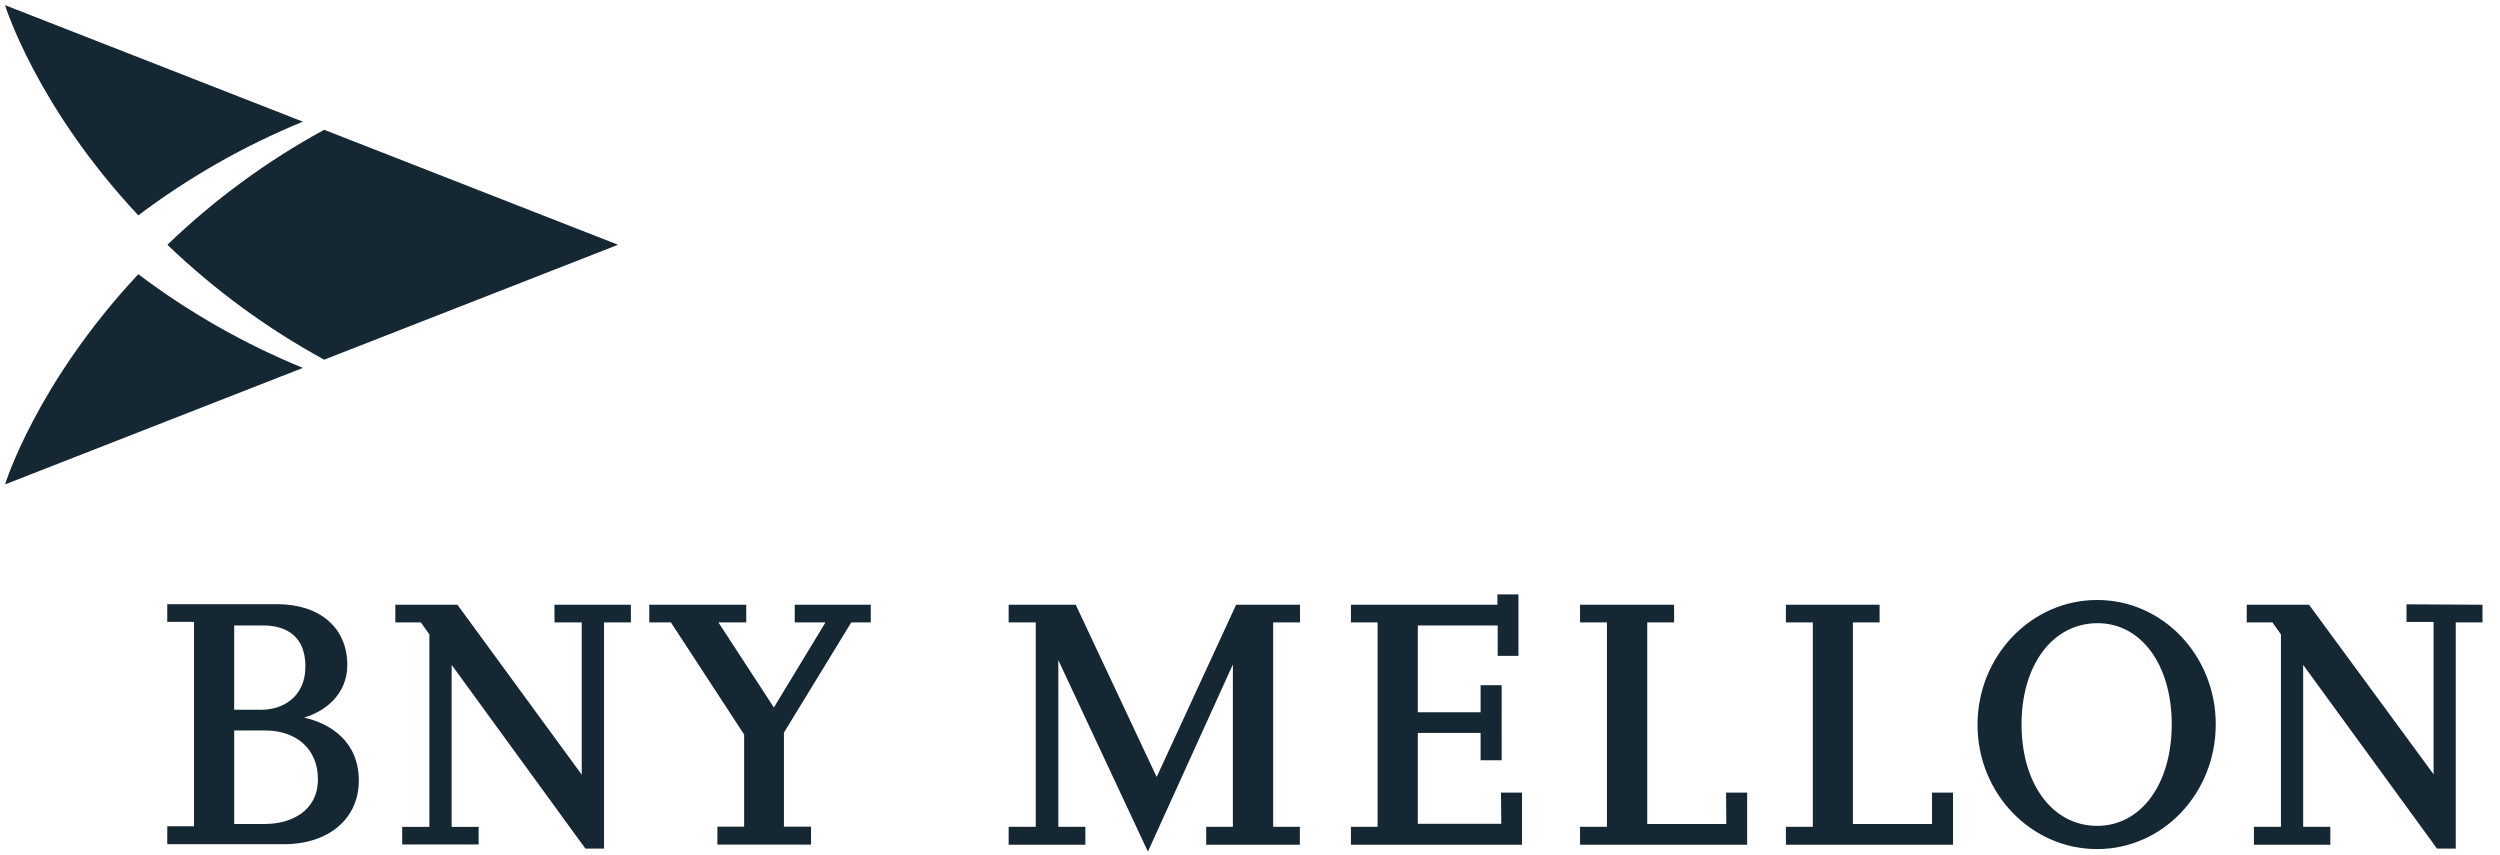
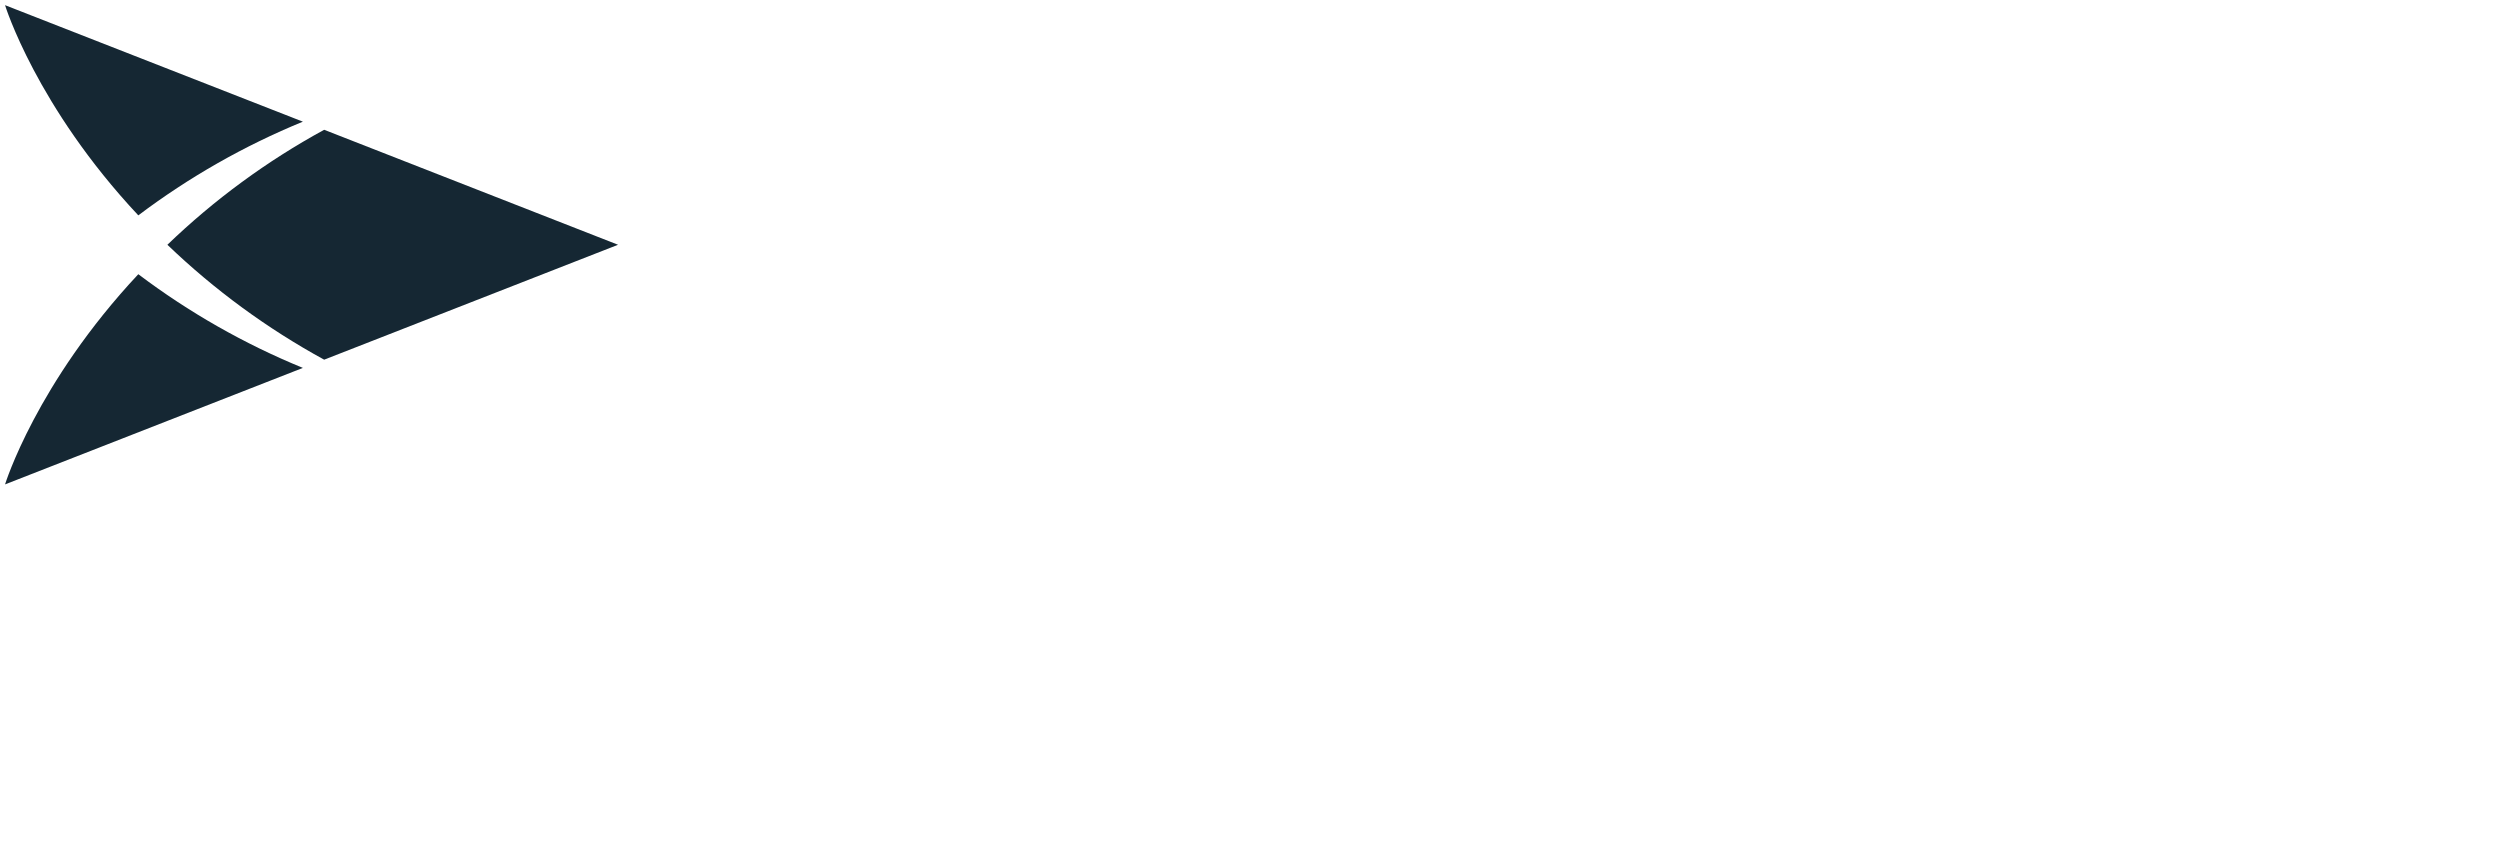
<svg xmlns="http://www.w3.org/2000/svg" width="117" height="40" viewBox="0 0 117 40" fill="none">
  <g clip-path="url(#clip0_701_2840)">
-     <path d="M25.951 29.127H27.225V36.254L21.407 28.301H18.502V29.127H19.696L20.095 29.691V38.697H18.823V39.522H22.4V38.697H21.137V31.116L27.398 39.715H28.27V29.127H29.525V28.301H25.948L25.951 29.127ZM12.403 38.562H10.961V34.186H12.403C13.899 34.186 14.879 35.08 14.879 36.461C14.879 38.009 13.553 38.562 12.403 38.562V38.562ZM10.961 29.273H12.337C13.069 29.273 14.293 29.523 14.293 31.198C14.293 32.59 13.264 33.215 12.246 33.215H10.959L10.961 29.273ZM14.194 33.594C15.261 33.292 16.254 32.461 16.254 31.118C16.254 29.391 14.975 28.277 12.986 28.277H7.828V29.102H9.08V38.67H7.828V39.509H13.283C15.388 39.509 16.793 38.312 16.793 36.529C16.793 34.747 15.525 33.867 14.197 33.575L14.194 33.594ZM37.194 29.127H38.633L36.218 33.11L33.621 29.127H34.925V28.301H30.386V29.127H31.398L34.826 34.375V38.689H33.574V39.528H37.956V38.689H36.688V34.287L39.84 29.127H40.751V28.301H37.194V29.127ZM90.419 38.562H86.716V29.127H87.965V28.301H83.58V29.127H84.84V38.694H83.58V39.533H91.401V37.093H90.419V38.562ZM80.791 38.562H77.091V29.127H78.348V28.301H73.946V29.127H75.204V38.694H73.946V39.533H81.767V37.093H80.78L80.791 38.562ZM54.132 36.362L50.343 28.301H47.205V29.127H48.473V38.694H47.205V39.533H50.795V38.694H49.529V30.893L53.722 39.855L57.699 31.096V38.694H56.45V39.533H60.833V38.694H59.584V29.127H60.841V28.301H57.851L54.132 36.362ZM98.146 38.65C96.061 38.65 94.608 36.694 94.608 33.9C94.608 31.105 96.075 29.165 98.165 29.165C100.209 29.165 101.637 31.11 101.637 33.9C101.637 36.689 100.204 38.65 98.146 38.65V38.65ZM98.146 28.079C95.062 28.079 92.548 30.698 92.548 33.919C92.548 37.14 95.062 39.737 98.146 39.737C101.23 39.737 103.697 37.118 103.697 33.9C103.697 30.681 101.222 28.079 98.146 28.079ZM112.624 28.282V29.107H113.892V36.235L108.063 28.301H105.147V29.127H106.349L106.748 29.691V38.694H105.483V39.533H109.059V38.694H107.788V31.116L114.052 39.715H114.929V29.127H116.181V28.301L112.624 28.282ZM70.26 38.554H66.354V34.301H69.292V35.58H70.277V32.067H69.292V33.333H66.354V29.273H70.092V30.695H71.063V27.817H70.079V28.301H63.223V29.127H64.472V38.694H63.223V39.533H71.231V37.093H70.246L70.26 38.554Z" fill="#152733" />
    <path d="M28.925 11.455L15.171 6.074C12.496 7.533 10.029 9.342 7.834 11.455C10.031 13.564 12.498 15.372 15.171 16.833L28.925 11.455Z" fill="#152733" />
    <path d="M0.236 0.242C0.236 0.242 1.694 4.979 6.473 10.079C8.841 8.293 11.43 6.819 14.175 5.694L0.236 0.242Z" fill="#152733" />
    <path d="M0.236 22.67C0.236 22.67 1.694 17.936 6.473 12.833C8.841 14.62 11.43 16.094 14.175 17.218L0.236 22.67Z" fill="#152733" />
  </g>
  <defs>
    <clipPath id="clip0_701_2840">
      <rect width="116.364" height="40" fill="white" />
    </clipPath>
  </defs>
</svg>